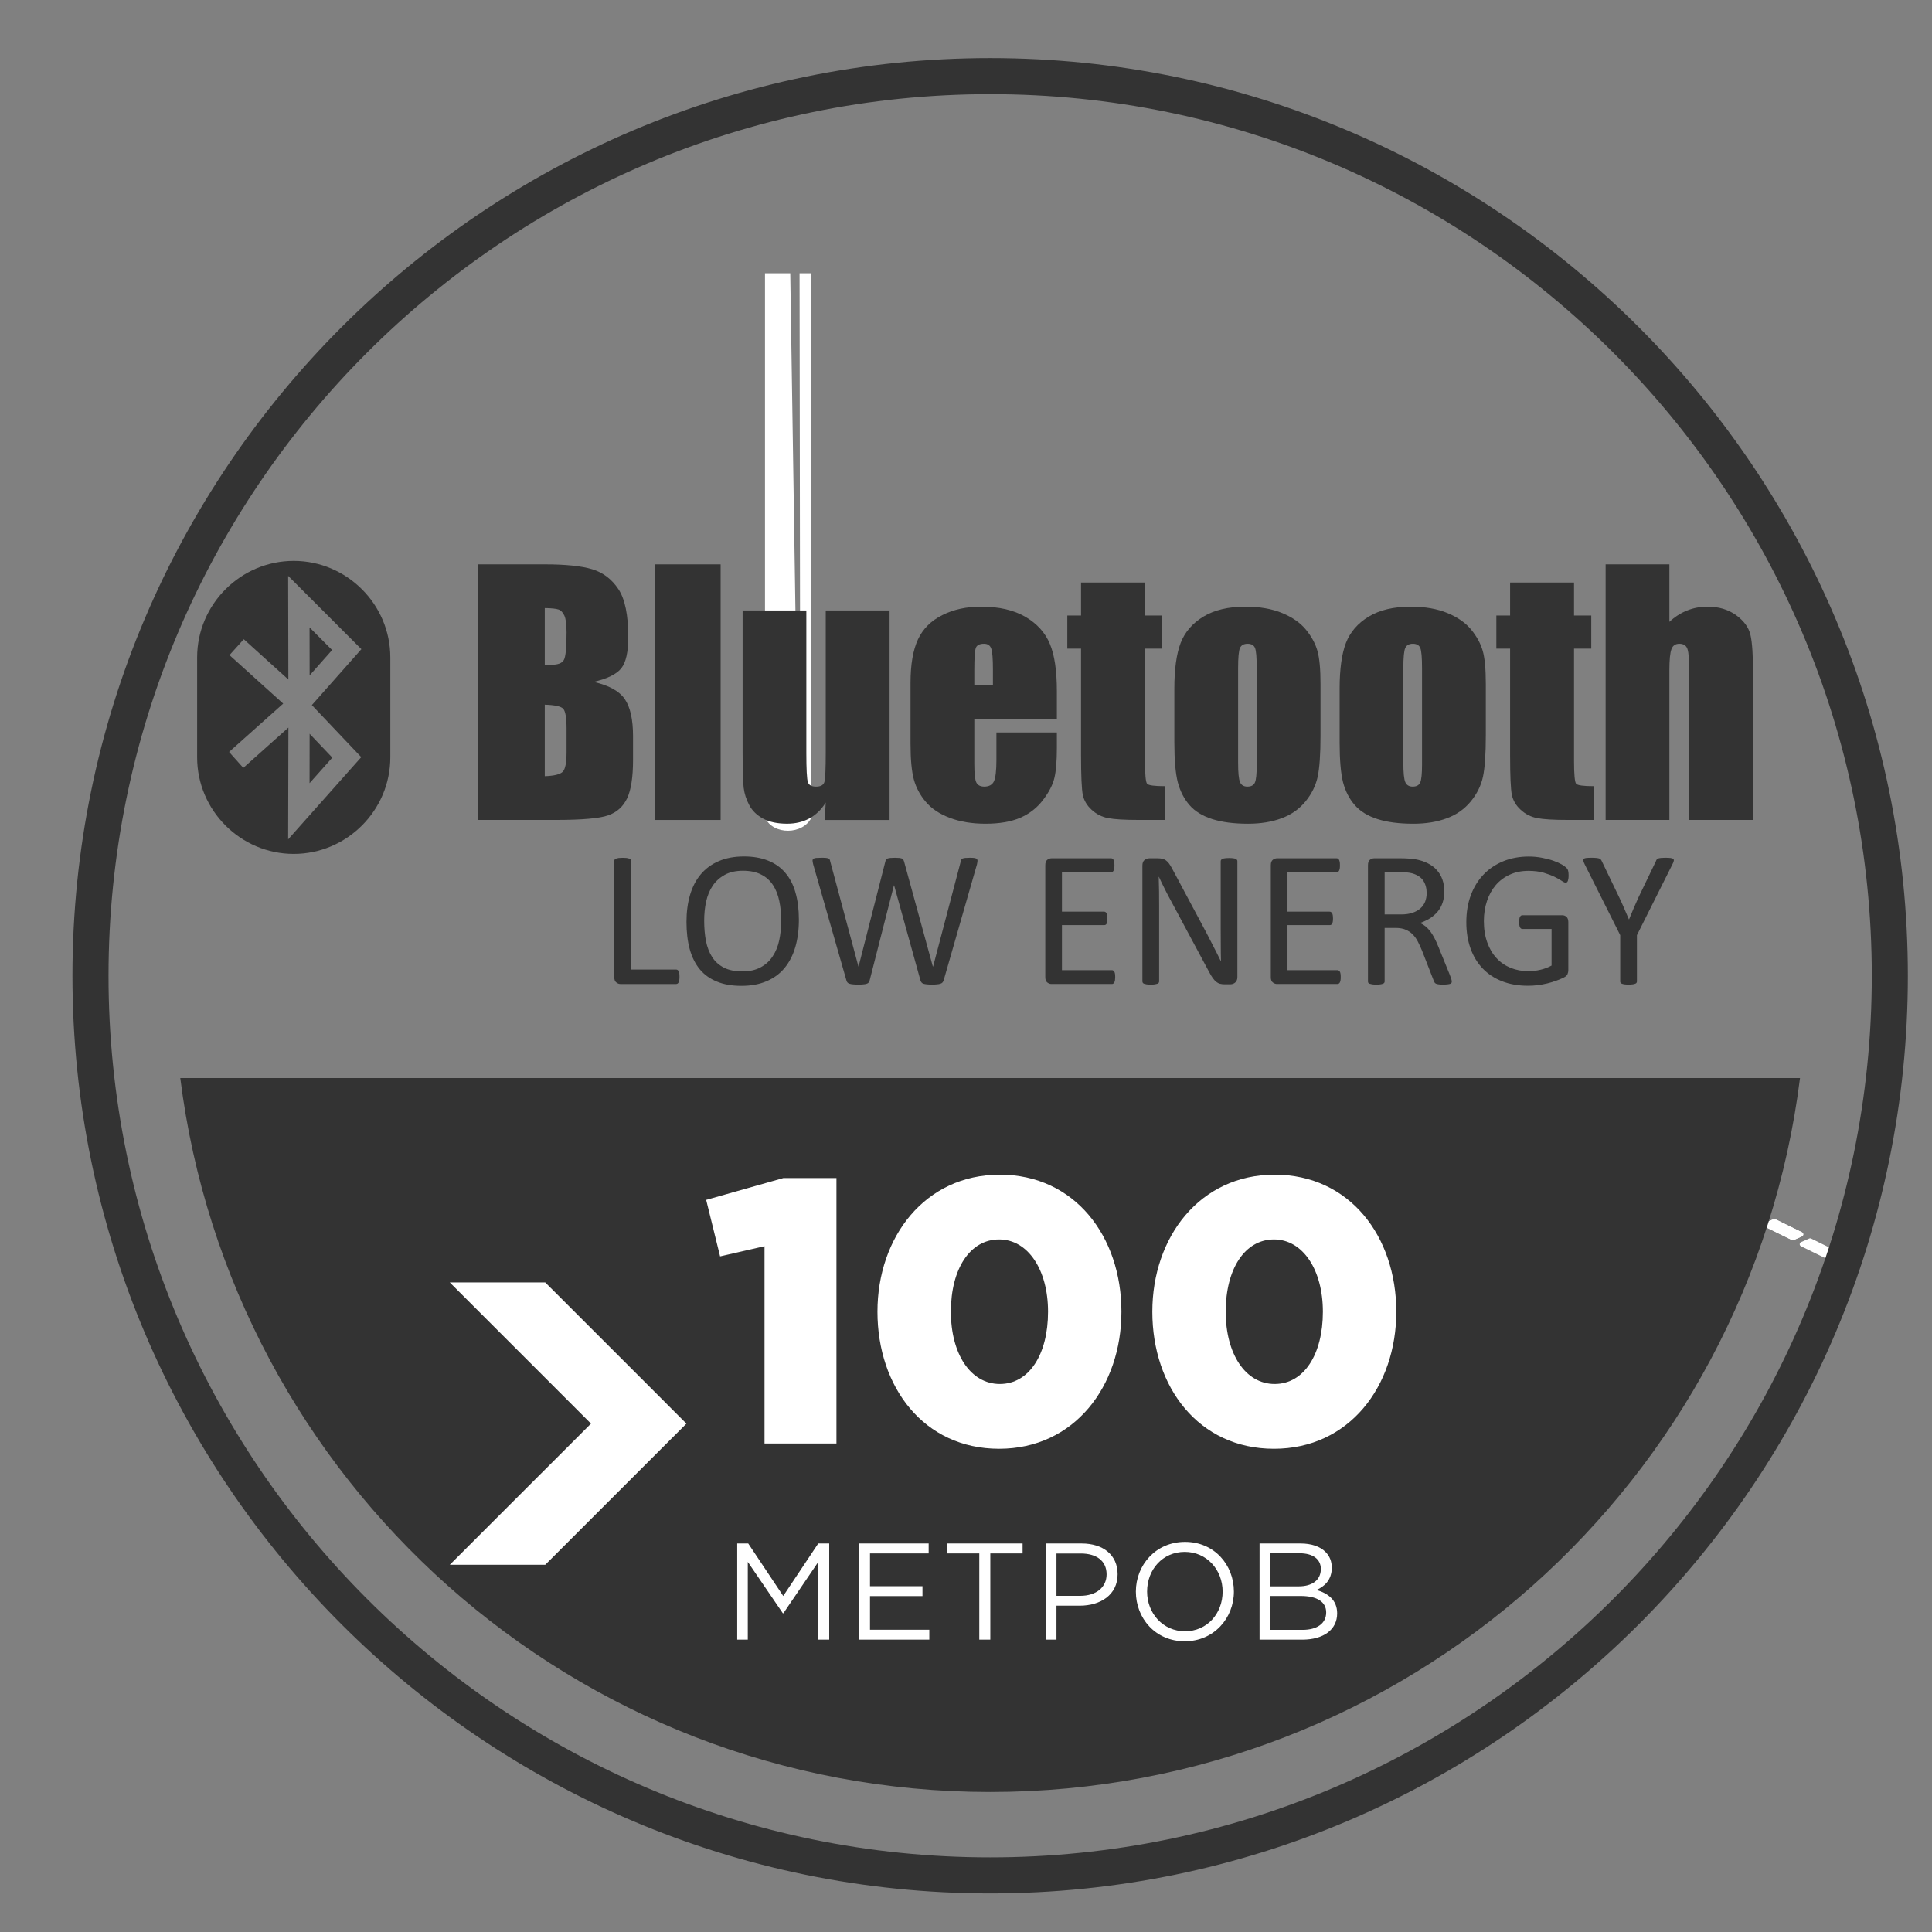
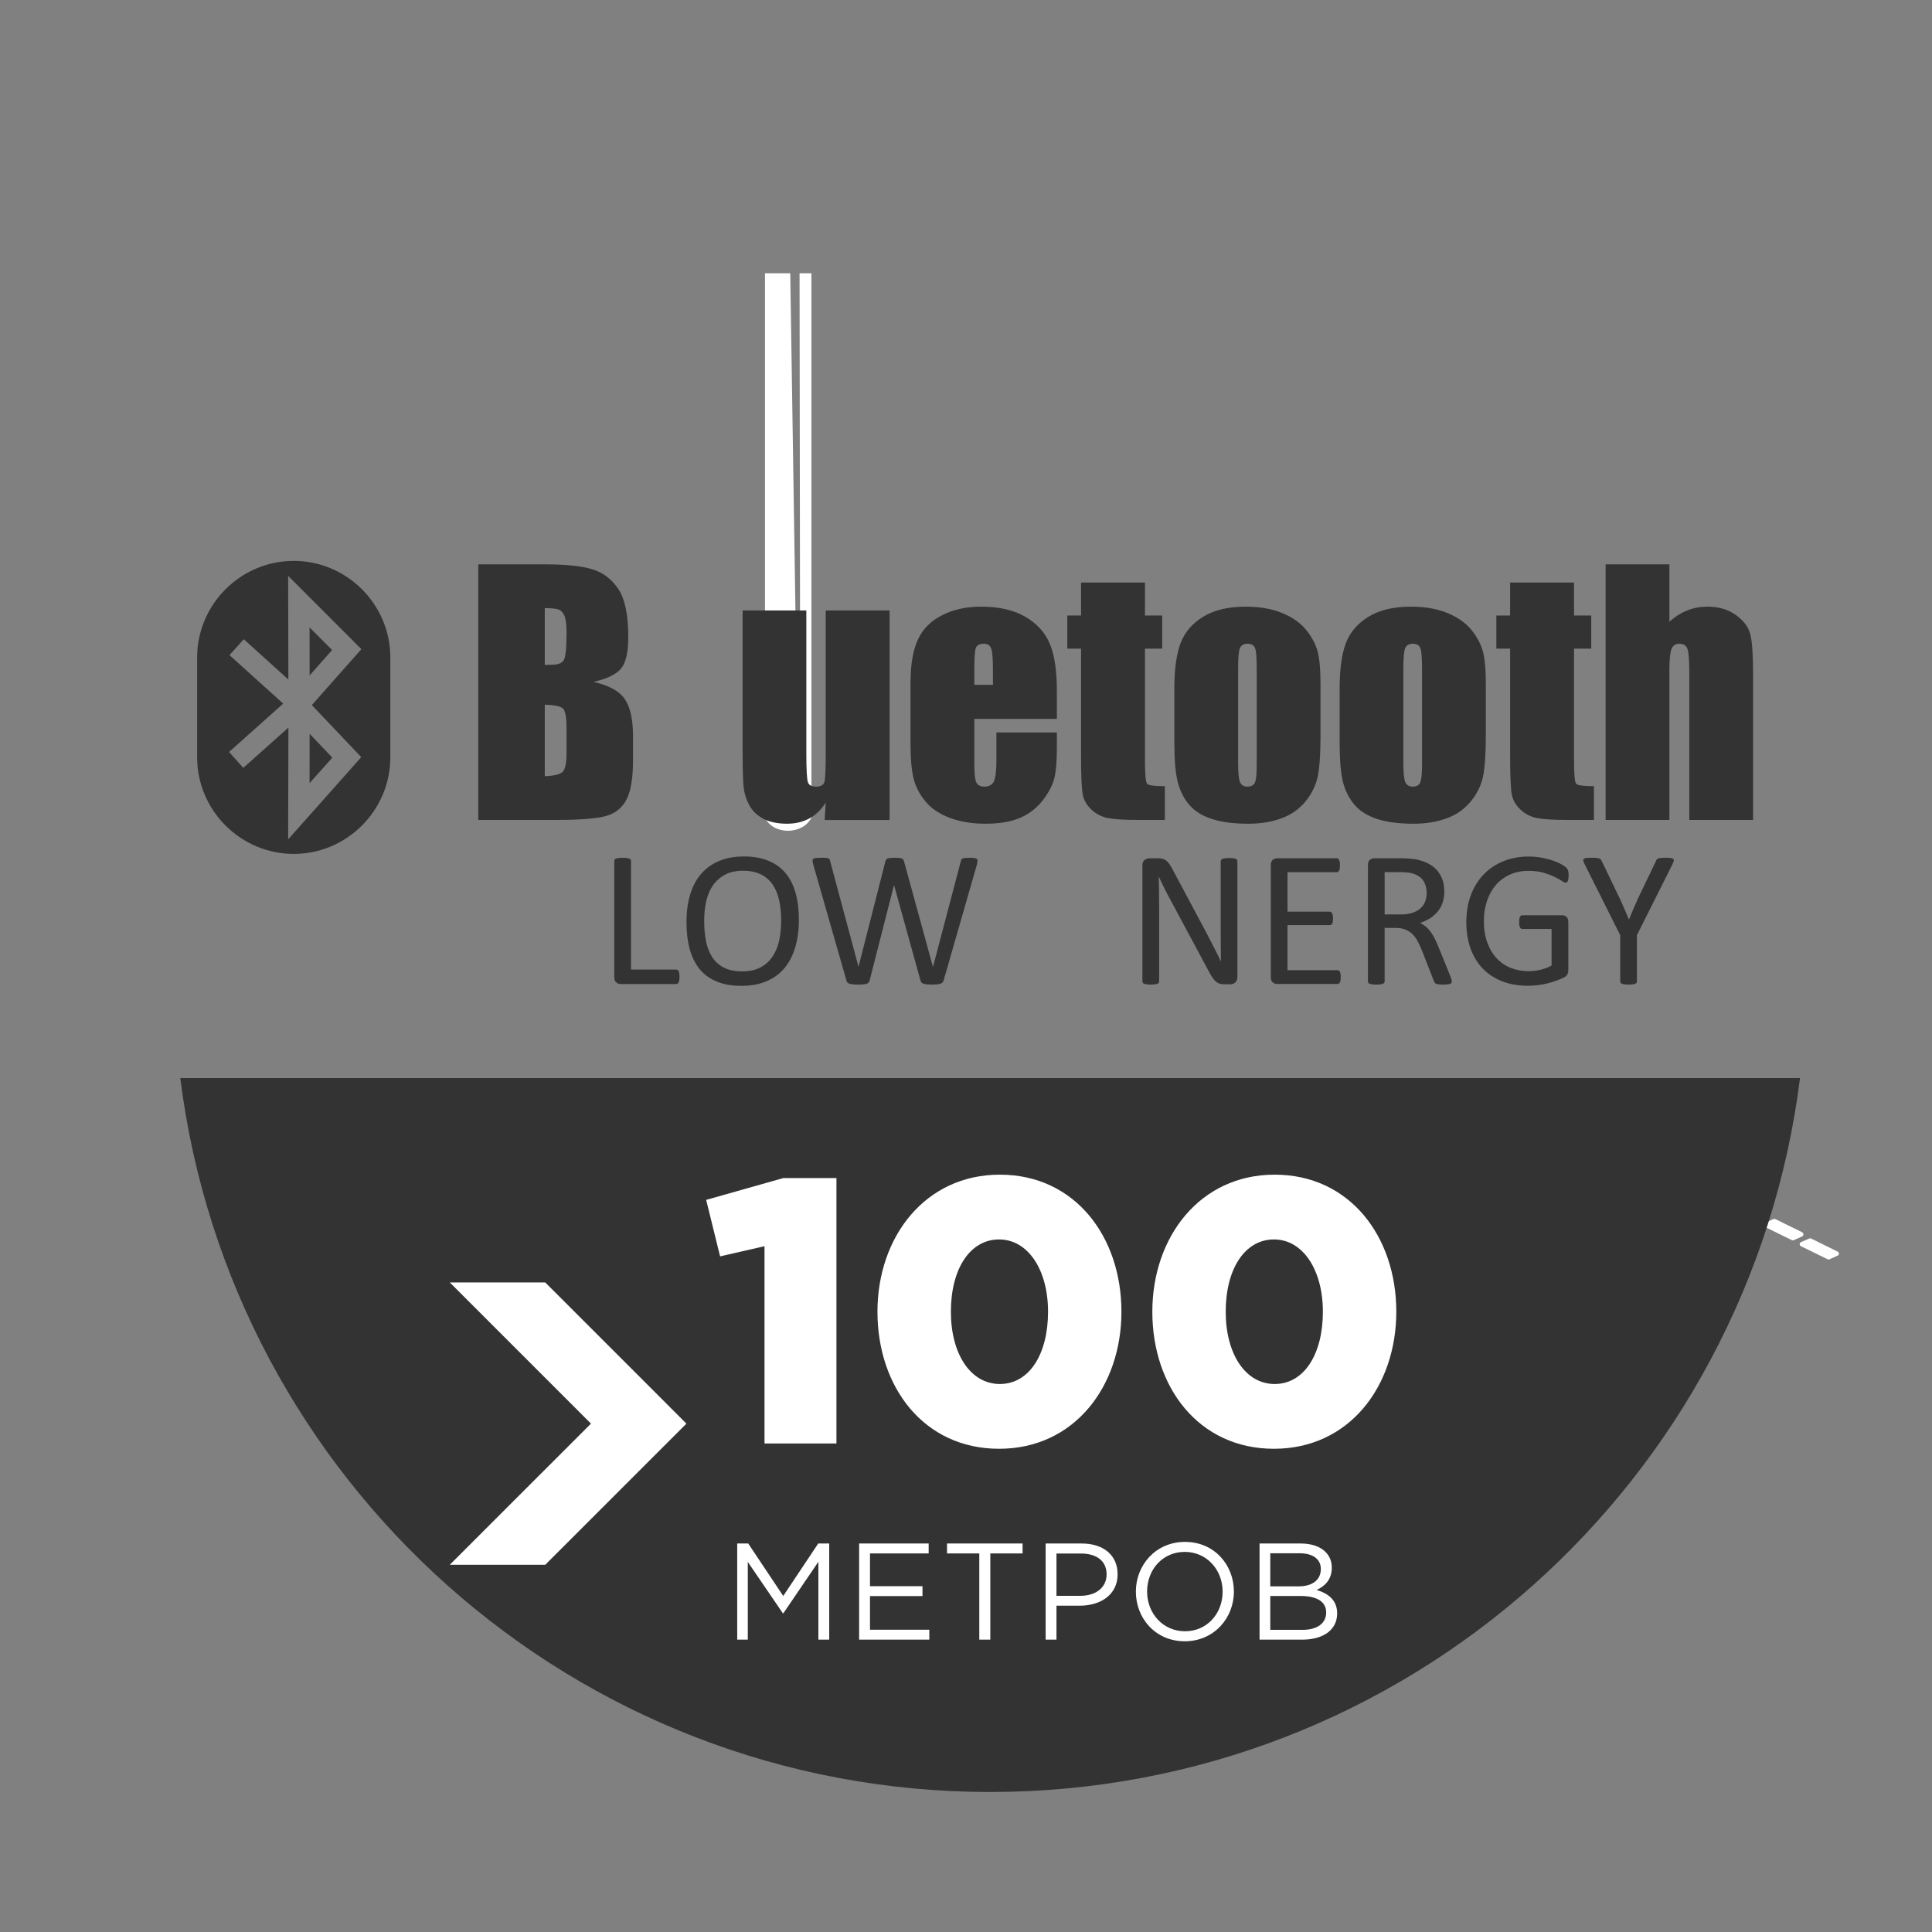
<svg xmlns="http://www.w3.org/2000/svg" xml:space="preserve" width="200px" height="200px" version="1.1" style="shape-rendering:geometricPrecision; text-rendering:geometricPrecision; image-rendering:optimizeQuality; fill-rule:evenodd; clip-rule:evenodd" viewBox="0 0 200 200">
  <rect x="0" y="0" width="200" height="200" fill="#808080" stroke="none" />
  <defs>
    <style type="text/css">
   
    .fil3 {fill:#333333}
    .fil0 {fill:white}
    .fil2 {fill:#333333;fill-rule:nonzero}
    .fil1 {fill:white;fill-rule:nonzero}
   
  </style>
  </defs>
  <g id="Слой_x0020_1">
    <path class="fil0" d="M79.191 28.287l2.616 0 0.59 38.393 0.425 -0.757 -0.052 -37.636 1.227 0 0 56.357c-0.874,1.772 -3.933,1.843 -4.806,0l0 -56.357z" />
    <path class="fil1" d="M183.38 126.812l2.228 1.095 0.301 -0.135 -2.235 -1.096 -0.294 0.136zm2.273 1.569c-0.052,0.012 -0.106,0.004 -0.158,-0.015l-2.761 -1.358c-0.073,-0.042 -0.125,-0.125 -0.125,-0.211 0,-0.09 0.052,-0.166 0.14,-0.203l0.838 -0.384c0.064,-0.027 0.14,-0.022 0.197,0.007l2.765 1.355c0.072,0.042 0.124,0.121 0.124,0.207 0,0.094 -0.052,0.173 -0.131,0.21l-0.855 0.377c-0.007,0.007 -0.022,0.011 -0.034,0.015z" />
    <polygon class="fil1" points="183.682,126.422 186.444,127.777 185.601,128.161 182.835,126.802 " />
    <path class="fil1" d="M183.38 126.812l2.228 1.095 0.301 -0.135 -2.235 -1.096 -0.294 0.136zm2.273 1.569c-0.052,0.012 -0.106,0.004 -0.158,-0.015l-2.761 -1.358c-0.073,-0.042 -0.125,-0.125 -0.125,-0.211 0,-0.09 0.052,-0.166 0.14,-0.203l0.838 -0.384c0.064,-0.027 0.14,-0.022 0.197,0.007l2.765 1.355c0.072,0.042 0.124,0.121 0.124,0.207 0,0.094 -0.052,0.173 -0.131,0.21l-0.855 0.377c-0.007,0.007 -0.022,0.011 -0.034,0.015z" />
    <path class="fil1" d="M187.07 128.805l2.228 1.096 0.301 -0.14 -2.228 -1.091 -0.301 0.135zm2.277 1.569c-0.049,0.012 -0.102,0.004 -0.155,-0.015l-2.761 -1.354c-0.08,-0.042 -0.133,-0.121 -0.125,-0.211 0,-0.09 0.053,-0.173 0.132,-0.208l0.854 -0.375c0.056,-0.027 0.124,-0.031 0.188,0l2.759 1.358c0.079,0.037 0.131,0.116 0.131,0.211 0,0.09 -0.06,0.166 -0.139,0.203l-0.847 0.376c-0.015,0.012 -0.022,0.015 -0.037,0.015z" />
    <polygon class="fil1" points="187.379,128.419 190.141,129.774 189.298,130.155 186.532,128.8 " />
-     <path class="fil2" d="M102.502 9.746c-50.324,0 -91.268,40.939 -91.268,91.265 0,50.324 40.944,91.264 91.268,91.264 50.325,0 91.265,-40.94 91.265,-91.264 0,-50.326 -40.94,-91.265 -91.265,-91.265zm0 186.262c-52.383,0 -95.002,-42.615 -95.002,-94.997 0,-52.384 42.619,-94.999 95.002,-94.999 52.383,0 94.999,42.615 94.999,94.999 0,52.382 -42.616,94.997 -94.999,94.997z" />
    <path class="fil3" d="M186.337 111.6c-5.216,41.663 -40.76,73.907 -83.834,73.907 -43.08,0 -78.625,-32.244 -83.84,-73.907l167.674 0z" />
    <path class="fil2" d="M30.406 58.063l0 0c5.5,0 10.001,4.501 10.001,9.999l0 10.333c0,5.497 -4.501,10.001 -10.001,10.001 -5.498,0 -9.999,-4.504 -9.999,-10.001l0 -5.167 0 -5.166c0,-5.498 4.501,-9.999 9.999,-9.999zm7.005 9.137l-7.581 -7.586 0.022 10.732 -4.616 -4.173 -1.48 1.644 5.561 5.02 -5.603 5.004 1.472 1.649 4.67 -4.17 -0.026 11.571 7.566 -8.511 -5.113 -5.389 5.128 -5.791zm-3.032 0.091l-2.326 2.626 -0.007 -4.968 2.333 2.342zm-2.333 13.783l0.007 -5.113 2.348 2.468 -2.355 2.645z" />
    <path class="fil2" d="M49.513 58.421l6.867 0c2.168,0 3.808,0.169 4.926,0.507 1.118,0.34 2.017,1.02 2.706,2.051 0.685,1.023 1.027,2.687 1.027,4.971 0,1.547 -0.241,2.623 -0.726,3.232 -0.485,0.61 -1.441,1.076 -2.867,1.408 1.591,0.357 2.667,0.951 3.236,1.787 0.567,0.839 0.85,2.115 0.85,3.834l0 2.454c0,1.787 -0.207,3.112 -0.61,3.974 -0.414,0.861 -1.06,1.448 -1.961,1.764 -0.891,0.317 -2.716,0.478 -5.485,0.478l-7.963 0 0 -26.46zm6.882 4.526l0 5.885c0.295,-0.01 0.527,-0.015 0.685,-0.015 0.674,0 1.11,-0.165 1.292,-0.5 0.187,-0.332 0.278,-1.283 0.278,-2.852 0,-0.828 -0.076,-1.408 -0.226,-1.739 -0.158,-0.335 -0.354,-0.542 -0.598,-0.628 -0.244,-0.086 -0.719,-0.14 -1.431,-0.151zm0 10.003l0 7.401c0.972,-0.034 1.588,-0.189 1.856,-0.455 0.267,-0.271 0.399,-0.942 0.399,-2.01l0 -2.468c0,-1.129 -0.121,-1.822 -0.358,-2.059 -0.237,-0.241 -0.868,-0.377 -1.897,-0.409z" />
-     <polygon class="fil2" points="67.803,84.883 74.599,84.883 74.599,58.422 67.803,58.422 " />
    <path class="fil2" d="M92.088 63.194l0 21.689 -6.719 0 0.112 -1.806c-0.455,0.734 -1.02,1.279 -1.69,1.644 -0.673,0.365 -1.441,0.549 -2.31,0.549 -0.994,0 -1.818,-0.173 -2.469,-0.519 -0.655,-0.35 -1.132,-0.813 -1.441,-1.392 -0.312,-0.579 -0.507,-1.178 -0.586,-1.806 -0.072,-0.628 -0.11,-1.87 -0.11,-3.733l0 -14.626 6.597 0 0 14.754c0,1.689 0.055,2.694 0.158,3.01 0.101,0.317 0.384,0.474 0.843,0.474 0.489,0 0.778,-0.165 0.872,-0.493 0.091,-0.323 0.136,-1.373 0.136,-3.152l0 -14.593 6.607 0z" />
    <path class="fil2" d="M109.407 74.42l-8.546 0 0 4.692c0,0.983 0.069,1.611 0.212,1.897 0.142,0.278 0.417,0.421 0.82,0.421 0.496,0 0.835,-0.189 1.005,-0.561 0.165,-0.38 0.251,-1.106 0.251,-2.182l0 -2.864 6.258 0 0 1.603c0,1.34 -0.083,2.374 -0.252,3.086 -0.166,0.722 -0.565,1.49 -1.185,2.307 -0.621,0.816 -1.412,1.429 -2.36,1.84 -0.956,0.407 -2.148,0.613 -3.586,0.613 -1.399,0 -2.626,-0.203 -3.69,-0.602 -1.073,-0.407 -1.906,-0.959 -2.495,-1.663 -0.599,-0.7 -1.005,-1.471 -1.239,-2.322 -0.226,-0.843 -0.342,-2.07 -0.342,-3.68l0 -6.325c0,-1.897 0.259,-3.394 0.771,-4.49 0.508,-1.094 1.351,-1.93 2.517,-2.513 1.163,-0.588 2.503,-0.877 4.019,-0.877 1.852,0 3.375,0.35 4.584,1.054 1.204,0.703 2.047,1.636 2.532,2.799 0.485,1.155 0.726,2.788 0.726,4.888l0 2.879zm-6.619 -3.526l0 -1.588c0,-1.121 -0.057,-1.848 -0.181,-2.175 -0.116,-0.323 -0.364,-0.489 -0.733,-0.489 -0.459,0 -0.742,0.139 -0.851,0.417 -0.108,0.276 -0.162,1.024 -0.162,2.247l0 1.588 1.927 0z" />
    <path class="fil2" d="M118.527 60.302l0 3.417 1.785 0 0 3.428 -1.785 0 0 11.604c0,1.426 0.076,2.224 0.223,2.386 0.146,0.165 0.757,0.248 1.836,0.248l0 3.496 -2.66 0c-1.51,0 -2.578,-0.064 -3.225,-0.192 -0.64,-0.121 -1.208,-0.41 -1.697,-0.862 -0.494,-0.451 -0.795,-0.971 -0.915,-1.554 -0.116,-0.583 -0.18,-1.956 -0.18,-4.112l0 -11.014 -1.422 0 0 -3.428 1.422 0 0 -3.417 6.618 0z" />
    <path class="fil2" d="M136.699 70.808l0 5.314c0,1.948 -0.098,3.382 -0.294,4.293 -0.199,0.902 -0.613,1.757 -1.256,2.544 -0.643,0.789 -1.471,1.373 -2.476,1.745 -1.009,0.38 -2.167,0.568 -3.473,0.568 -1.464,0 -2.699,-0.158 -3.711,-0.481 -1.012,-0.324 -1.802,-0.805 -2.359,-1.457 -0.564,-0.65 -0.959,-1.433 -1.205,-2.352 -0.236,-0.921 -0.357,-2.303 -0.357,-4.143l0 -5.557c0,-2.014 0.219,-3.59 0.652,-4.723 0.439,-1.132 1.222,-2.042 2.351,-2.727 1.132,-0.685 2.585,-1.032 4.354,-1.032 1.475,0 2.751,0.222 3.812,0.663 1.06,0.44 1.882,1.016 2.461,1.726 0.576,0.709 0.971,1.438 1.182,2.187 0.214,0.753 0.319,1.897 0.319,3.432zm-6.604 -1.633c0,-1.11 -0.056,-1.814 -0.177,-2.1 -0.121,-0.285 -0.372,-0.433 -0.771,-0.433 -0.387,0 -0.651,0.148 -0.783,0.433 -0.128,0.286 -0.196,0.99 -0.196,2.1l0 9.787c0,1.024 0.068,1.694 0.196,2.002 0.132,0.308 0.388,0.466 0.768,0.466 0.394,0 0.655,-0.143 0.775,-0.421 0.128,-0.286 0.188,-0.895 0.188,-1.833l0 -10.001z" />
    <path class="fil2" d="M153.812 70.808l0 5.314c0,1.948 -0.101,3.382 -0.297,4.293 -0.196,0.902 -0.613,1.757 -1.257,2.544 -0.647,0.789 -1.471,1.373 -2.476,1.745 -1.008,0.38 -2.163,0.568 -3.469,0.568 -1.467,0 -2.701,-0.158 -3.714,-0.481 -1.016,-0.324 -1.799,-0.805 -2.359,-1.457 -0.569,-0.65 -0.963,-1.433 -1.209,-2.352 -0.232,-0.921 -0.353,-2.303 -0.353,-4.143l0 -5.557c0,-2.014 0.218,-3.59 0.651,-4.723 0.44,-1.132 1.227,-2.042 2.355,-2.727 1.133,-0.685 2.582,-1.032 4.347,-1.032 1.478,0 2.754,0.222 3.815,0.663 1.065,0.44 1.877,1.016 2.461,1.726 0.576,0.709 0.97,1.438 1.186,2.187 0.214,0.753 0.319,1.897 0.319,3.432zm-6.604 -1.633c0,-1.11 -0.059,-1.814 -0.184,-2.1 -0.117,-0.285 -0.372,-0.433 -0.764,-0.433 -0.395,0 -0.651,0.148 -0.786,0.433 -0.132,0.286 -0.2,0.99 -0.2,2.1l0 9.787c0,1.024 0.068,1.694 0.2,2.002 0.135,0.308 0.387,0.466 0.767,0.466 0.395,0 0.652,-0.143 0.779,-0.421 0.124,-0.286 0.188,-0.895 0.188,-1.833l0 -10.001z" />
    <path class="fil2" d="M162.943 60.302l0 3.417 1.784 0 0 3.428 -1.784 0 0 11.604c0,1.426 0.076,2.224 0.222,2.386 0.15,0.165 0.761,0.248 1.837,0.248l0 3.496 -2.66 0c-1.51,0 -2.579,-0.064 -3.221,-0.192 -0.644,-0.121 -1.212,-0.41 -1.702,-0.862 -0.492,-0.451 -0.793,-0.971 -0.914,-1.554 -0.116,-0.583 -0.18,-1.956 -0.18,-4.112l0 -11.014 -1.423 0 0 -3.428 1.423 0 0 -3.417 6.618 0z" />
    <path class="fil2" d="M172.814 58.421l0 5.952c0.564,-0.523 1.178,-0.914 1.84,-1.177 0.658,-0.263 1.362,-0.396 2.119,-0.396 1.152,0 2.137,0.298 2.95,0.881 0.812,0.594 1.302,1.268 1.482,2.036 0.185,0.771 0.275,2.174 0.275,4.21l0 14.954 -6.604 0 0 -15.262c0,-1.265 -0.067,-2.078 -0.192,-2.438 -0.124,-0.362 -0.402,-0.539 -0.838,-0.539 -0.407,0 -0.675,0.181 -0.817,0.557 -0.14,0.369 -0.215,1.103 -0.215,2.205l0 15.477 -6.6 0 0 -26.46 6.6 0z" />
    <path class="fil2" d="M70.339 101.113c0,0.131 -0.005,0.244 -0.02,0.331 -0.011,0.095 -0.034,0.174 -0.061,0.233 -0.033,0.068 -0.067,0.113 -0.111,0.14 -0.047,0.03 -0.099,0.049 -0.155,0.049l-5.754 0c-0.158,0 -0.3,-0.053 -0.436,-0.162 -0.14,-0.098 -0.211,-0.283 -0.211,-0.542l0 -12.046c0,-0.055 0.019,-0.101 0.046,-0.142 0.025,-0.038 0.071,-0.072 0.138,-0.094 0.064,-0.023 0.158,-0.045 0.271,-0.064 0.116,-0.011 0.256,-0.019 0.414,-0.019 0.165,0 0.305,0.008 0.418,0.019 0.109,0.019 0.2,0.041 0.264,0.064 0.067,0.022 0.113,0.056 0.138,0.094 0.03,0.041 0.042,0.087 0.042,0.142l0 11.251 4.67 0c0.056,0 0.108,0.017 0.155,0.046 0.044,0.027 0.078,0.075 0.111,0.132 0.027,0.056 0.05,0.132 0.061,0.221 0.015,0.098 0.02,0.212 0.02,0.347z" />
    <path class="fil2" d="M82.7 95.207c0,1.051 -0.125,1.999 -0.373,2.845 -0.248,0.844 -0.621,1.566 -1.114,2.16 -0.489,0.591 -1.106,1.046 -1.855,1.362 -0.746,0.32 -1.607,0.482 -2.601,0.482 -0.981,0 -1.824,-0.143 -2.539,-0.441 -0.715,-0.289 -1.31,-0.71 -1.773,-1.268 -0.462,-0.557 -0.809,-1.249 -1.042,-2.077 -0.225,-0.82 -0.338,-1.768 -0.338,-2.837 0,-1.03 0.124,-1.964 0.372,-2.8 0.249,-0.835 0.618,-1.55 1.114,-2.133 0.497,-0.587 1.117,-1.042 1.862,-1.358 0.741,-0.32 1.611,-0.482 2.605,-0.482 0.956,0 1.791,0.147 2.502,0.436 0.71,0.283 1.306,0.704 1.776,1.261 0.474,0.554 0.828,1.234 1.054,2.051 0.237,0.816 0.35,1.75 0.35,2.799zm-1.833 0.121c0,-0.734 -0.061,-1.427 -0.196,-2.058 -0.131,-0.633 -0.346,-1.179 -0.651,-1.645 -0.305,-0.466 -0.707,-0.835 -1.223,-1.091 -0.508,-0.263 -1.136,-0.394 -1.885,-0.394 -0.749,0 -1.381,0.142 -1.889,0.424 -0.508,0.283 -0.921,0.652 -1.242,1.121 -0.316,0.47 -0.546,1.024 -0.684,1.649 -0.136,0.624 -0.2,1.286 -0.2,1.976 0,0.759 0.06,1.467 0.185,2.11 0.131,0.643 0.345,1.197 0.643,1.66 0.301,0.47 0.711,0.831 1.212,1.091 0.507,0.259 1.14,0.387 1.904,0.387 0.76,0 1.392,-0.139 1.907,-0.425 0.519,-0.282 0.933,-0.658 1.242,-1.141 0.321,-0.48 0.545,-1.037 0.678,-1.666 0.131,-0.625 0.199,-1.295 0.199,-1.998z" />
    <path class="fil2" d="M97.688 101.484c-0.03,0.09 -0.071,0.165 -0.12,0.222 -0.057,0.06 -0.128,0.106 -0.222,0.131 -0.09,0.034 -0.207,0.049 -0.35,0.064 -0.136,0.016 -0.305,0.024 -0.505,0.024 -0.21,0 -0.382,-0.008 -0.526,-0.024 -0.147,-0.015 -0.263,-0.03 -0.361,-0.064 -0.091,-0.025 -0.162,-0.071 -0.207,-0.131 -0.049,-0.057 -0.086,-0.132 -0.113,-0.222l-2.724 -9.825 -0.023 0 -2.509 9.825c-0.024,0.09 -0.057,0.165 -0.103,0.222 -0.052,0.06 -0.112,0.106 -0.202,0.131 -0.087,0.034 -0.2,0.049 -0.336,0.064 -0.135,0.016 -0.312,0.024 -0.529,0.024 -0.219,0 -0.404,-0.008 -0.554,-0.024 -0.147,-0.015 -0.268,-0.03 -0.357,-0.064 -0.099,-0.025 -0.17,-0.071 -0.219,-0.131 -0.052,-0.057 -0.086,-0.132 -0.109,-0.222l-3.44 -12.015c-0.037,-0.154 -0.059,-0.278 -0.063,-0.365 -0.004,-0.087 0.023,-0.154 0.083,-0.203 0.06,-0.042 0.147,-0.071 0.275,-0.087 0.123,-0.011 0.296,-0.018 0.511,-0.018 0.211,0 0.373,0 0.493,0.011 0.12,0.011 0.215,0.03 0.279,0.057 0.067,0.025 0.104,0.059 0.128,0.112 0.025,0.041 0.04,0.105 0.055,0.181l2.925 10.897 0.015 0 2.773 -10.879c0.018,-0.074 0.041,-0.139 0.075,-0.187 0.034,-0.05 0.079,-0.087 0.147,-0.114 0.072,-0.025 0.161,-0.044 0.286,-0.06 0.12,-0.011 0.286,-0.018 0.489,-0.018 0.188,0 0.334,0.007 0.444,0.018 0.116,0.016 0.2,0.035 0.271,0.06 0.064,0.027 0.113,0.064 0.146,0.114 0.027,0.048 0.049,0.113 0.076,0.187l2.98 10.879 0.027 0 2.867 -10.89c0.018,-0.068 0.034,-0.128 0.056,-0.176 0.023,-0.05 0.065,-0.087 0.128,-0.114 0.06,-0.025 0.154,-0.044 0.271,-0.06 0.117,-0.011 0.271,-0.018 0.466,-0.018 0.204,0 0.362,0.007 0.479,0.022 0.116,0.019 0.199,0.046 0.251,0.098 0.057,0.045 0.083,0.113 0.08,0.199 -0.004,0.083 -0.023,0.207 -0.056,0.362l-3.448 12.007z" />
-     <path class="fil2" d="M115.445 101.154c0,0.116 -0.008,0.225 -0.02,0.315 -0.01,0.087 -0.04,0.162 -0.071,0.226 -0.033,0.057 -0.067,0.106 -0.116,0.132 -0.042,0.03 -0.091,0.037 -0.147,0.037l-6.242 0c-0.151,0 -0.301,-0.052 -0.437,-0.161 -0.135,-0.098 -0.204,-0.283 -0.204,-0.542l0 -11.601c0,-0.263 0.069,-0.445 0.204,-0.554 0.136,-0.101 0.286,-0.157 0.437,-0.157l6.178 0c0.045,0 0.098,0.015 0.144,0.041 0.044,0.03 0.074,0.075 0.104,0.132 0.027,0.06 0.046,0.135 0.068,0.229 0.015,0.087 0.023,0.204 0.023,0.335 0,0.12 -0.008,0.226 -0.023,0.317 -0.022,0.089 -0.041,0.168 -0.068,0.221 -0.03,0.06 -0.06,0.099 -0.104,0.129 -0.046,0.022 -0.099,0.037 -0.144,0.037l-5.095 0 0 4.086 4.365 0c0.057,0 0.109,0.012 0.147,0.046 0.045,0.025 0.082,0.067 0.113,0.12 0.026,0.056 0.048,0.127 0.064,0.222 0.011,0.094 0.018,0.203 0.018,0.338 0,0.113 -0.007,0.219 -0.018,0.305 -0.016,0.09 -0.038,0.163 -0.064,0.211 -0.031,0.056 -0.068,0.094 -0.113,0.12 -0.038,0.019 -0.09,0.03 -0.147,0.03l-4.365 0 0 4.662 5.159 0c0.056,0 0.105,0.012 0.147,0.039 0.049,0.025 0.083,0.067 0.116,0.128 0.031,0.052 0.061,0.128 0.071,0.217 0.012,0.091 0.02,0.2 0.02,0.34z" />
    <path class="fil2" d="M128.093 101.154c0,0.131 -0.022,0.244 -0.067,0.338 -0.042,0.09 -0.103,0.174 -0.174,0.233 -0.075,0.06 -0.154,0.102 -0.244,0.132 -0.091,0.023 -0.181,0.038 -0.271,0.038l-0.576 0c-0.177,0 -0.335,-0.023 -0.471,-0.057 -0.135,-0.034 -0.266,-0.105 -0.387,-0.199 -0.117,-0.094 -0.241,-0.23 -0.362,-0.399 -0.12,-0.165 -0.248,-0.38 -0.384,-0.64l-3.969 -7.401c-0.211,-0.384 -0.422,-0.783 -0.629,-1.205 -0.21,-0.421 -0.41,-0.823 -0.586,-1.219l-0.023 0c0.015,0.482 0.027,0.975 0.034,1.48 0.003,0.503 0.008,0.996 0.008,1.497l0 7.853c0,0.044 -0.012,0.09 -0.046,0.135 -0.026,0.045 -0.075,0.076 -0.139,0.098 -0.071,0.023 -0.155,0.045 -0.263,0.064 -0.116,0.015 -0.252,0.023 -0.426,0.023 -0.169,0 -0.308,-0.008 -0.417,-0.023 -0.105,-0.019 -0.196,-0.041 -0.26,-0.064 -0.064,-0.022 -0.113,-0.053 -0.139,-0.098 -0.022,-0.045 -0.042,-0.091 -0.042,-0.135l0 -12.004c0,-0.271 0.079,-0.462 0.227,-0.579 0.15,-0.113 0.318,-0.173 0.5,-0.173l0.854 0c0.195,0 0.365,0.022 0.5,0.052 0.139,0.039 0.252,0.091 0.361,0.17 0.106,0.079 0.215,0.184 0.313,0.319 0.102,0.139 0.207,0.313 0.32,0.523l3.048 5.705c0.188,0.35 0.368,0.692 0.545,1.024 0.177,0.33 0.339,0.658 0.505,0.982 0.162,0.316 0.323,0.639 0.485,0.944 0.155,0.313 0.313,0.625 0.466,0.941l0.012 0c-0.015,-0.527 -0.022,-1.08 -0.022,-1.652 -0.008,-0.572 -0.008,-1.125 -0.008,-1.656l0 -7.051c0,-0.053 0.015,-0.094 0.045,-0.136 0.026,-0.037 0.076,-0.074 0.139,-0.105 0.068,-0.03 0.158,-0.053 0.267,-0.065 0.109,-0.014 0.252,-0.022 0.429,-0.022 0.154,0 0.29,0.008 0.403,0.022 0.113,0.012 0.203,0.035 0.267,0.065 0.064,0.031 0.105,0.068 0.135,0.105 0.03,0.042 0.042,0.083 0.042,0.136l0 12.004z" />
    <path class="fil2" d="M138.79 101.154c0,0.116 0,0.225 -0.019,0.315 -0.011,0.087 -0.034,0.162 -0.067,0.226 -0.031,0.057 -0.072,0.106 -0.118,0.132 -0.041,0.03 -0.089,0.037 -0.142,0.037l-6.247 0c-0.155,0 -0.3,-0.052 -0.436,-0.161 -0.135,-0.098 -0.207,-0.283 -0.207,-0.542l0 -11.601c0,-0.263 0.072,-0.445 0.207,-0.554 0.136,-0.101 0.281,-0.157 0.436,-0.157l6.175 0c0.053,0 0.106,0.015 0.147,0.041 0.042,0.03 0.075,0.075 0.106,0.132 0.026,0.06 0.048,0.135 0.067,0.229 0.015,0.087 0.019,0.204 0.019,0.335 0,0.12 -0.004,0.226 -0.019,0.317 -0.019,0.089 -0.041,0.168 -0.067,0.221 -0.031,0.06 -0.064,0.099 -0.106,0.129 -0.041,0.022 -0.094,0.037 -0.147,0.037l-5.091 0 0 4.086 4.365 0c0.056,0 0.105,0.012 0.143,0.046 0.046,0.025 0.087,0.067 0.117,0.12 0.026,0.056 0.049,0.127 0.064,0.222 0.015,0.094 0.022,0.203 0.022,0.338 0,0.113 -0.007,0.219 -0.022,0.305 -0.015,0.09 -0.038,0.163 -0.064,0.211 -0.03,0.056 -0.071,0.094 -0.117,0.12 -0.038,0.019 -0.087,0.03 -0.143,0.03l-4.365 0 0 4.662 5.163 0c0.053,0 0.101,0.012 0.142,0.039 0.046,0.025 0.087,0.067 0.118,0.128 0.033,0.052 0.056,0.128 0.067,0.217 0.019,0.091 0.019,0.2 0.019,0.34z" />
    <path class="fil2" d="M150.289 101.605c0,0.056 -0.012,0.095 -0.031,0.14 -0.023,0.041 -0.064,0.071 -0.128,0.098 -0.072,0.025 -0.161,0.044 -0.286,0.059 -0.116,0.015 -0.278,0.023 -0.478,0.023 -0.177,0 -0.32,-0.008 -0.429,-0.023 -0.113,-0.015 -0.199,-0.034 -0.271,-0.064 -0.064,-0.026 -0.113,-0.071 -0.154,-0.123 -0.033,-0.054 -0.063,-0.121 -0.094,-0.2l-1.197 -3.071c-0.143,-0.345 -0.286,-0.669 -0.439,-0.96 -0.147,-0.293 -0.328,-0.542 -0.535,-0.752 -0.211,-0.214 -0.452,-0.376 -0.738,-0.493 -0.282,-0.12 -0.621,-0.181 -1.012,-0.181l-1.159 0 0 5.547c0,0.056 -0.014,0.095 -0.045,0.14 -0.026,0.041 -0.075,0.071 -0.139,0.093 -0.064,0.023 -0.15,0.045 -0.263,0.064 -0.109,0.015 -0.245,0.023 -0.411,0.023 -0.173,0 -0.308,-0.008 -0.425,-0.023 -0.109,-0.019 -0.199,-0.041 -0.267,-0.064 -0.065,-0.022 -0.109,-0.052 -0.139,-0.093 -0.027,-0.045 -0.037,-0.084 -0.037,-0.14l0 -12.045c0,-0.263 0.067,-0.444 0.202,-0.554 0.14,-0.101 0.283,-0.157 0.441,-0.157l2.766 0c0.327,0 0.601,0.012 0.816,0.03 0.222,0.016 0.418,0.038 0.59,0.056 0.501,0.083 0.949,0.223 1.333,0.411 0.387,0.188 0.707,0.421 0.97,0.715 0.264,0.289 0.459,0.62 0.587,0.989 0.132,0.373 0.196,0.779 0.196,1.231 0,0.44 -0.06,0.828 -0.177,1.17 -0.116,0.346 -0.286,0.655 -0.507,0.917 -0.219,0.264 -0.486,0.494 -0.795,0.694 -0.308,0.192 -0.651,0.35 -1.035,0.488 0.215,0.094 0.407,0.212 0.583,0.354 0.174,0.147 0.336,0.321 0.49,0.52 0.146,0.203 0.294,0.432 0.429,0.696 0.136,0.263 0.267,0.553 0.399,0.881l1.166 2.87c0.095,0.241 0.151,0.411 0.181,0.504 0.026,0.102 0.042,0.173 0.042,0.23zm-2.601 -9.144c0,-0.507 -0.12,-0.937 -0.346,-1.287 -0.23,-0.353 -0.614,-0.609 -1.144,-0.764 -0.173,-0.044 -0.361,-0.078 -0.568,-0.097 -0.215,-0.023 -0.489,-0.031 -0.831,-0.031l-1.461 0 0 4.381 1.693 0c0.456,0 0.851,-0.053 1.178,-0.166 0.331,-0.109 0.61,-0.264 0.832,-0.462 0.222,-0.192 0.379,-0.43 0.489,-0.697 0.102,-0.271 0.158,-0.561 0.158,-0.877z" />
    <path class="fil2" d="M162.381 90.626c0,0.128 -0.01,0.237 -0.022,0.335 -0.015,0.094 -0.035,0.176 -0.057,0.236 -0.026,0.068 -0.064,0.117 -0.101,0.139 -0.045,0.027 -0.086,0.039 -0.132,0.039 -0.079,0 -0.218,-0.061 -0.403,-0.189 -0.187,-0.128 -0.44,-0.267 -0.756,-0.425 -0.312,-0.15 -0.689,-0.29 -1.129,-0.421 -0.44,-0.125 -0.959,-0.189 -1.562,-0.189 -0.722,0 -1.365,0.133 -1.934,0.396 -0.568,0.256 -1.049,0.621 -1.448,1.084 -0.392,0.463 -0.697,1.008 -0.907,1.647 -0.214,0.636 -0.32,1.329 -0.32,2.07 0,0.835 0.116,1.569 0.35,2.212 0.229,0.644 0.55,1.186 0.96,1.626 0.41,0.448 0.899,0.775 1.463,1.009 0.569,0.229 1.19,0.342 1.863,0.342 0.406,0 0.81,-0.049 1.223,-0.147 0.414,-0.097 0.798,-0.24 1.148,-0.436l0 -3.789 -3.014 0c-0.117,0 -0.2,-0.057 -0.257,-0.174 -0.056,-0.113 -0.083,-0.289 -0.083,-0.534 0,-0.124 0.008,-0.233 0.02,-0.324 0.011,-0.09 0.029,-0.165 0.063,-0.221 0.035,-0.057 0.069,-0.099 0.106,-0.125 0.038,-0.026 0.09,-0.041 0.151,-0.041l4.135 0c0.071,0 0.147,0.015 0.222,0.041 0.071,0.026 0.14,0.068 0.196,0.12 0.063,0.049 0.112,0.128 0.146,0.222 0.03,0.095 0.049,0.199 0.049,0.32l0 4.96c0,0.173 -0.034,0.323 -0.09,0.451 -0.06,0.128 -0.188,0.238 -0.387,0.34 -0.192,0.093 -0.444,0.199 -0.754,0.315 -0.308,0.113 -0.628,0.211 -0.955,0.29 -0.328,0.079 -0.659,0.139 -0.993,0.18 -0.331,0.042 -0.663,0.061 -0.993,0.061 -1.009,0 -1.904,-0.159 -2.699,-0.47 -0.786,-0.313 -1.46,-0.757 -2.005,-1.329 -0.546,-0.579 -0.963,-1.264 -1.249,-2.069 -0.286,-0.81 -0.433,-1.705 -0.433,-2.698 0,-1.031 0.154,-1.968 0.466,-2.804 0.312,-0.839 0.753,-1.554 1.317,-2.141 0.568,-0.594 1.246,-1.049 2.039,-1.377 0.795,-0.324 1.675,-0.489 2.643,-0.489 0.492,0 0.963,0.049 1.396,0.135 0.439,0.086 0.823,0.184 1.165,0.305 0.34,0.12 0.618,0.249 0.855,0.38 0.229,0.14 0.387,0.256 0.474,0.339 0.09,0.09 0.151,0.188 0.181,0.301 0.034,0.116 0.052,0.275 0.052,0.497z" />
    <path class="fil2" d="M169.455 96.806l0 4.798c0,0.056 -0.019,0.098 -0.045,0.139 -0.026,0.041 -0.068,0.072 -0.139,0.094 -0.06,0.026 -0.158,0.049 -0.271,0.064 -0.106,0.015 -0.245,0.023 -0.407,0.023 -0.165,0 -0.308,-0.008 -0.417,-0.023 -0.11,-0.015 -0.199,-0.038 -0.268,-0.064 -0.071,-0.022 -0.116,-0.053 -0.142,-0.094 -0.03,-0.041 -0.042,-0.083 -0.042,-0.139l0 -4.798 -3.68 -7.338c-0.075,-0.154 -0.124,-0.275 -0.139,-0.364 -0.015,-0.087 0,-0.155 0.053,-0.204 0.052,-0.042 0.138,-0.072 0.266,-0.086 0.136,-0.012 0.31,-0.02 0.535,-0.02 0.204,0 0.361,0.008 0.485,0.02 0.121,0.014 0.223,0.03 0.298,0.052 0.071,0.023 0.128,0.056 0.165,0.105 0.038,0.042 0.072,0.099 0.102,0.162l1.802 3.744c0.17,0.355 0.339,0.723 0.504,1.114 0.166,0.388 0.335,0.783 0.505,1.175l0.022 0c0.155,-0.377 0.313,-0.761 0.475,-1.141 0.165,-0.38 0.327,-0.748 0.496,-1.121l1.807 -3.755c0.022,-0.072 0.052,-0.129 0.086,-0.173 0.041,-0.054 0.09,-0.087 0.154,-0.11 0.064,-0.022 0.155,-0.038 0.268,-0.052 0.113,-0.012 0.259,-0.02 0.429,-0.02 0.244,0 0.433,0.008 0.571,0.024 0.136,0.018 0.229,0.048 0.286,0.097 0.056,0.046 0.072,0.117 0.056,0.199 -0.018,0.087 -0.059,0.204 -0.138,0.354l-3.677 7.338z" />
    <path class="fil1" d="M79.143 149.431l7.446 0 0 -27.48 -5.493 0 -7.993 2.261 1.441 5.848 4.599 -1.053 0 20.424zm24.282 0.546c7.796,0 12.665,-6.468 12.665,-14.189 0,-7.793 -4.832,-14.187 -12.586,-14.187 -7.756,0 -12.67,6.468 -12.67,14.187 0,7.796 4.798,14.189 12.591,14.189zm0.079 -6.706c-3.041,0 -5.069,-3.119 -5.069,-7.483 0,-4.445 1.986,-7.481 4.99,-7.481 3.002,0 5.068,3.156 5.068,7.481 0,4.406 -1.949,7.483 -4.989,7.483zm28.376 6.706c7.792,0 12.665,-6.468 12.665,-14.189 0,-7.793 -4.832,-14.187 -12.591,-14.187 -7.756,0 -12.665,6.468 -12.665,14.187 0,7.796 4.793,14.189 12.591,14.189zm0.074 -6.706c-3.036,0 -5.069,-3.119 -5.069,-7.483 0,-4.445 1.991,-7.481 4.995,-7.481 2.998,0 5.064,3.156 5.064,7.481 0,4.406 -1.949,7.483 -4.99,7.483z" />
    <polygon class="fil1" points="56.444,132.759 66.152,142.464 71.058,147.375 66.152,152.278 56.444,161.985 46.563,161.985 54.073,154.475 61.178,147.375 54.073,140.269 46.563,132.759 " />
    <path class="fil1" d="M76.316 169.735l1.095 0 0 -8.049 3.628 5.317 0.057 0 3.623 -5.329 0 8.061 1.121 0 0 -9.953 -1.136 0 -3.624 5.433 -3.624 -5.433 -1.14 0 0 9.953zm12.621 0l7.266 0 0 -1.025 -6.141 0 0 -3.484 5.433 0 0 -1.023 -5.433 0 0 -3.394 6.073 0 0 -1.027 -7.198 0 0 9.953zm12.44 0l1.14 0 0 -8.926 3.342 0 0 -1.027 -7.823 0 0 1.027 3.341 0 0 8.926zm6.868 0l1.121 0 0 -3.515 2.419 0c2.115,0 3.91,-1.106 3.91,-3.256 0,-1.985 -1.482,-3.182 -3.726,-3.182l-3.724 0 0 9.953zm1.121 -4.535l0 -4.381 2.517 0c1.607,0 2.672,0.742 2.672,2.16 0,1.34 -1.081,2.221 -2.728,2.221l-2.461 0zm13.278 4.704c3.027,0 5.088,-2.401 5.088,-5.144 0,-2.773 -2.032,-5.144 -5.061,-5.144 -3.025,0 -5.087,2.397 -5.087,5.144 0,2.769 2.032,5.144 5.06,5.144zm0.027 -1.036c-2.273,0 -3.924,-1.85 -3.924,-4.108 0,-2.292 1.621,-4.109 3.897,-4.109 2.273,0 3.922,1.847 3.922,4.109 0,2.288 -1.619,4.108 -3.895,4.108zm7.718 0.867l4.425 0c2.171,0 3.608,-1.013 3.608,-2.717 0,-1.393 -0.951,-2.074 -2.133,-2.428 0.783,-0.342 1.577,-1.012 1.577,-2.303 0,-0.67 -0.226,-1.197 -0.639,-1.621 -0.554,-0.572 -1.461,-0.884 -2.601,-0.884l-4.237 0 0 9.953zm1.11 -1.013l0 -3.507 3.142 0c1.734,0 2.645,0.625 2.645,1.705 0,1.136 -0.941,1.802 -2.446,1.802l-3.341 0zm0 -4.504l0 -3.424 3.029 0c1.423,0 2.205,0.639 2.205,1.621 0,1.19 -0.937,1.803 -2.292,1.803l-2.942 0z" />
  </g>
</svg>